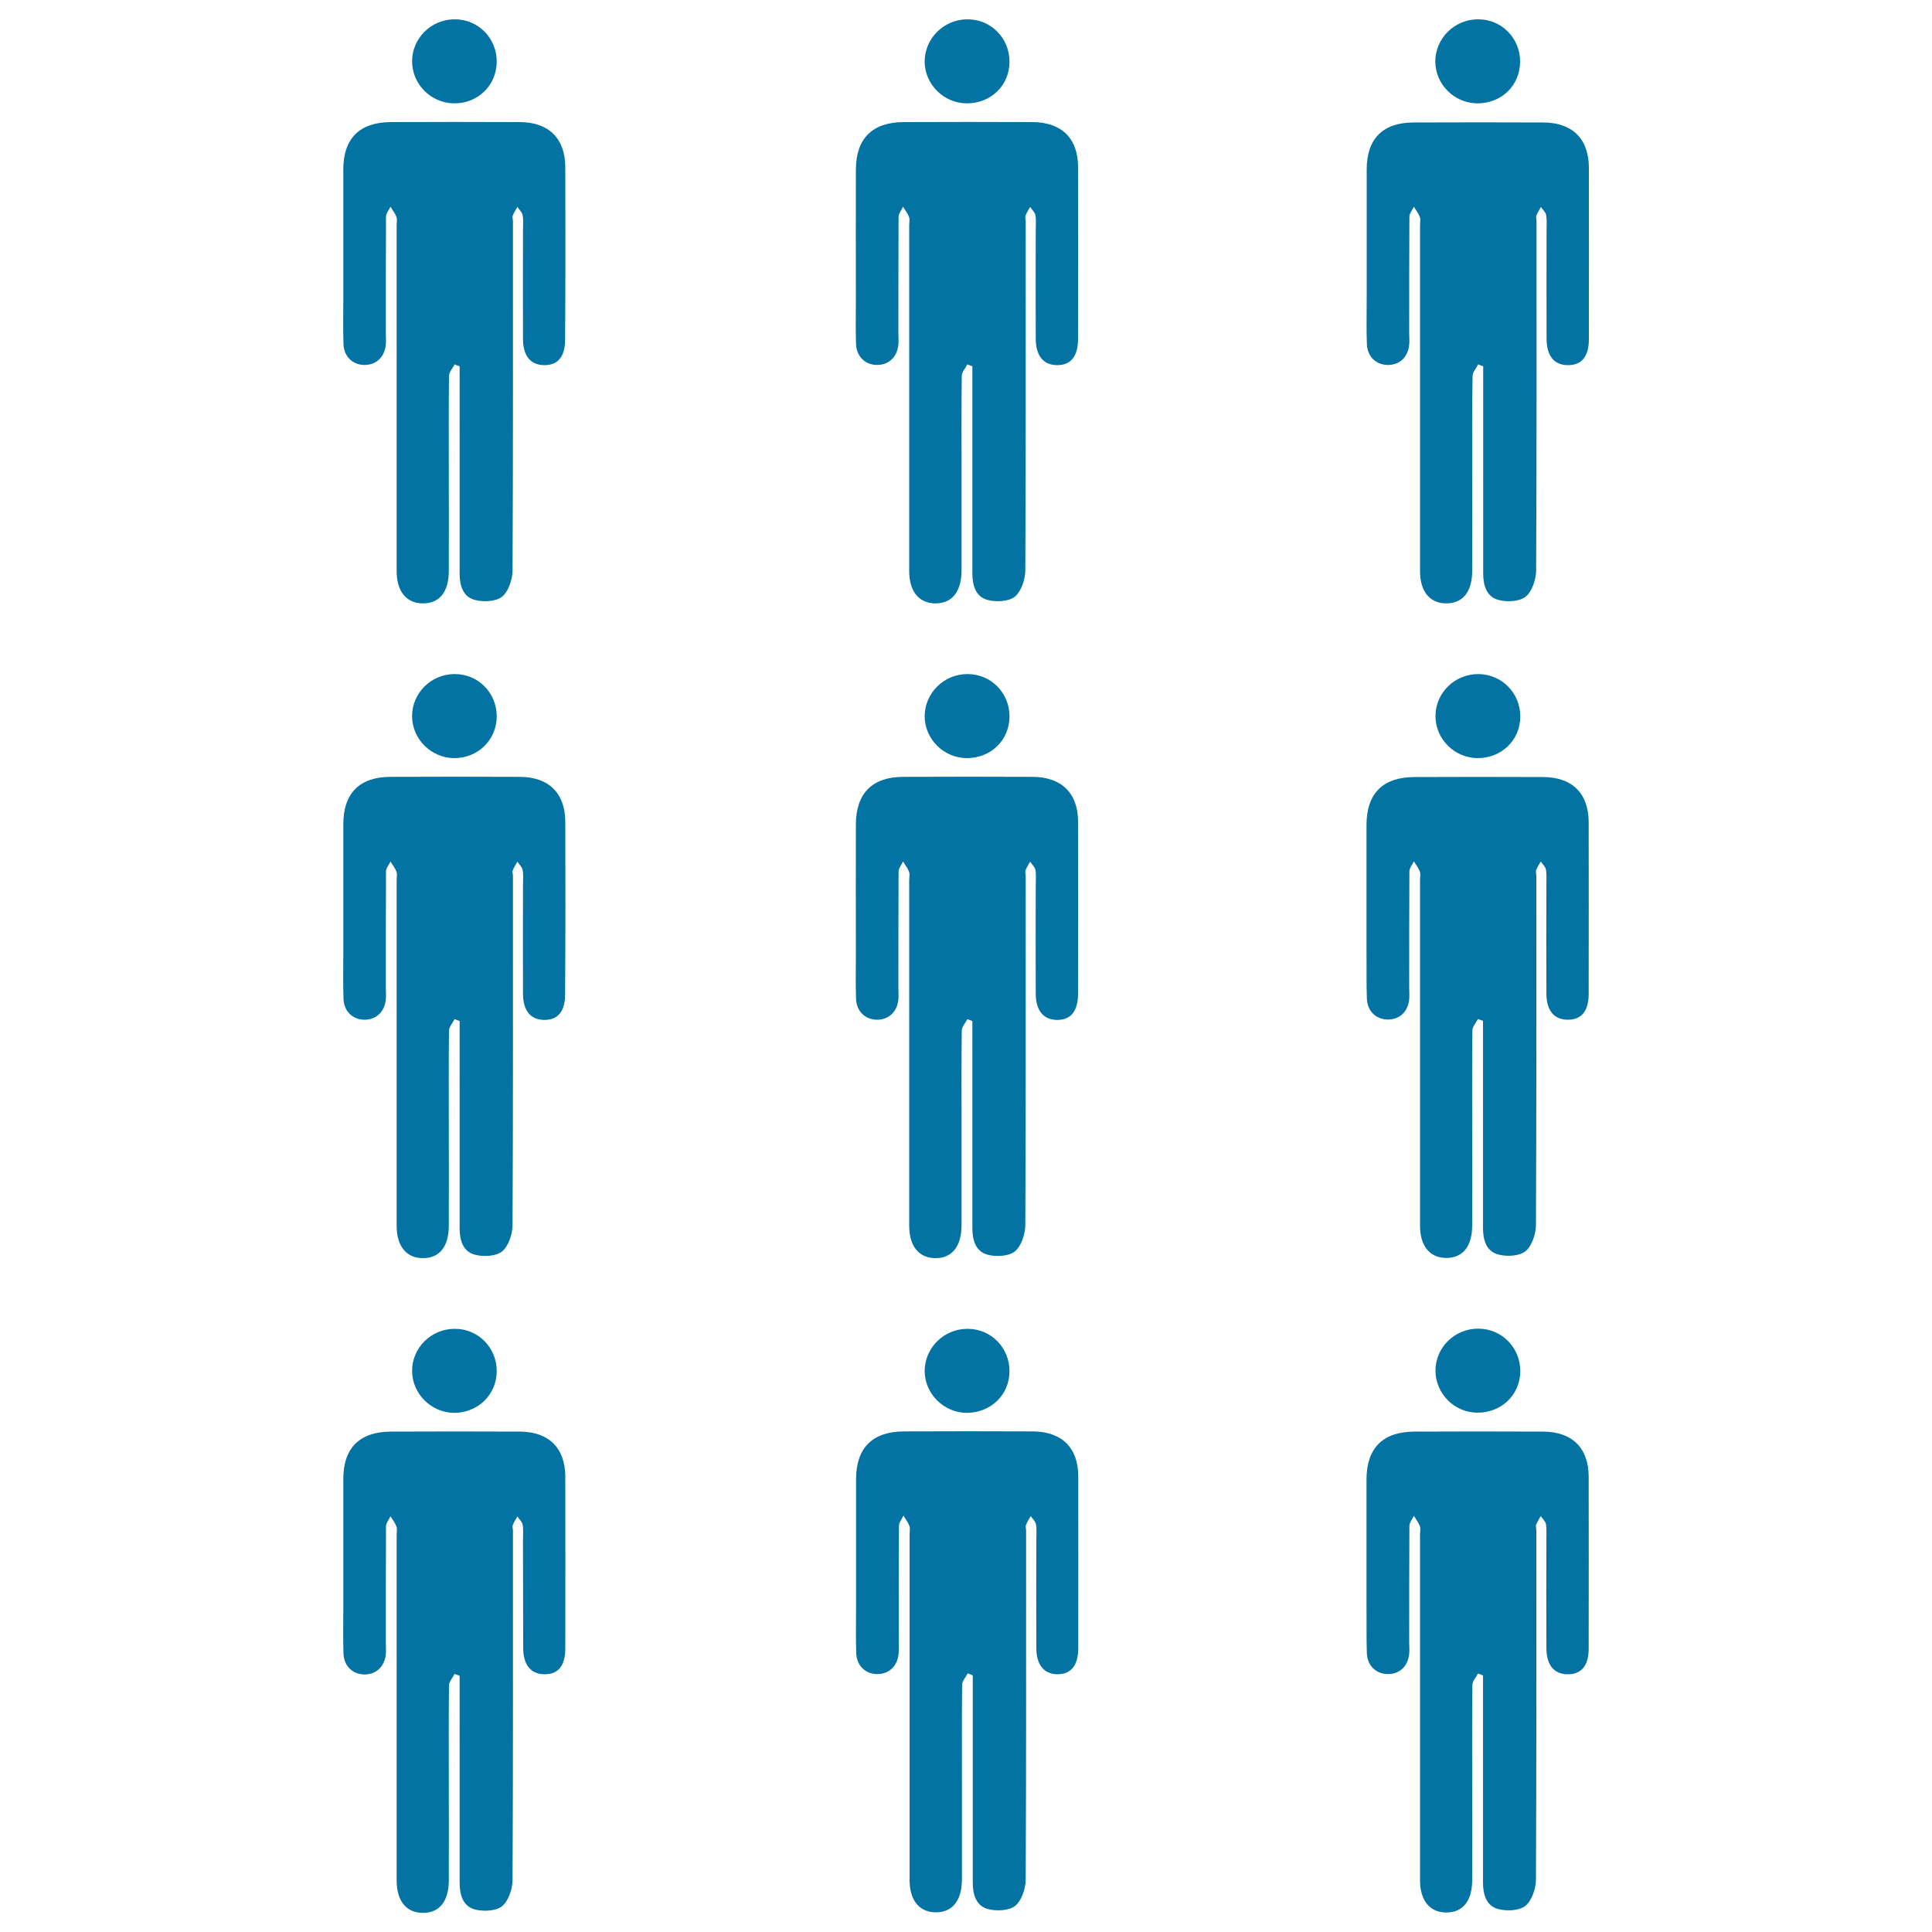
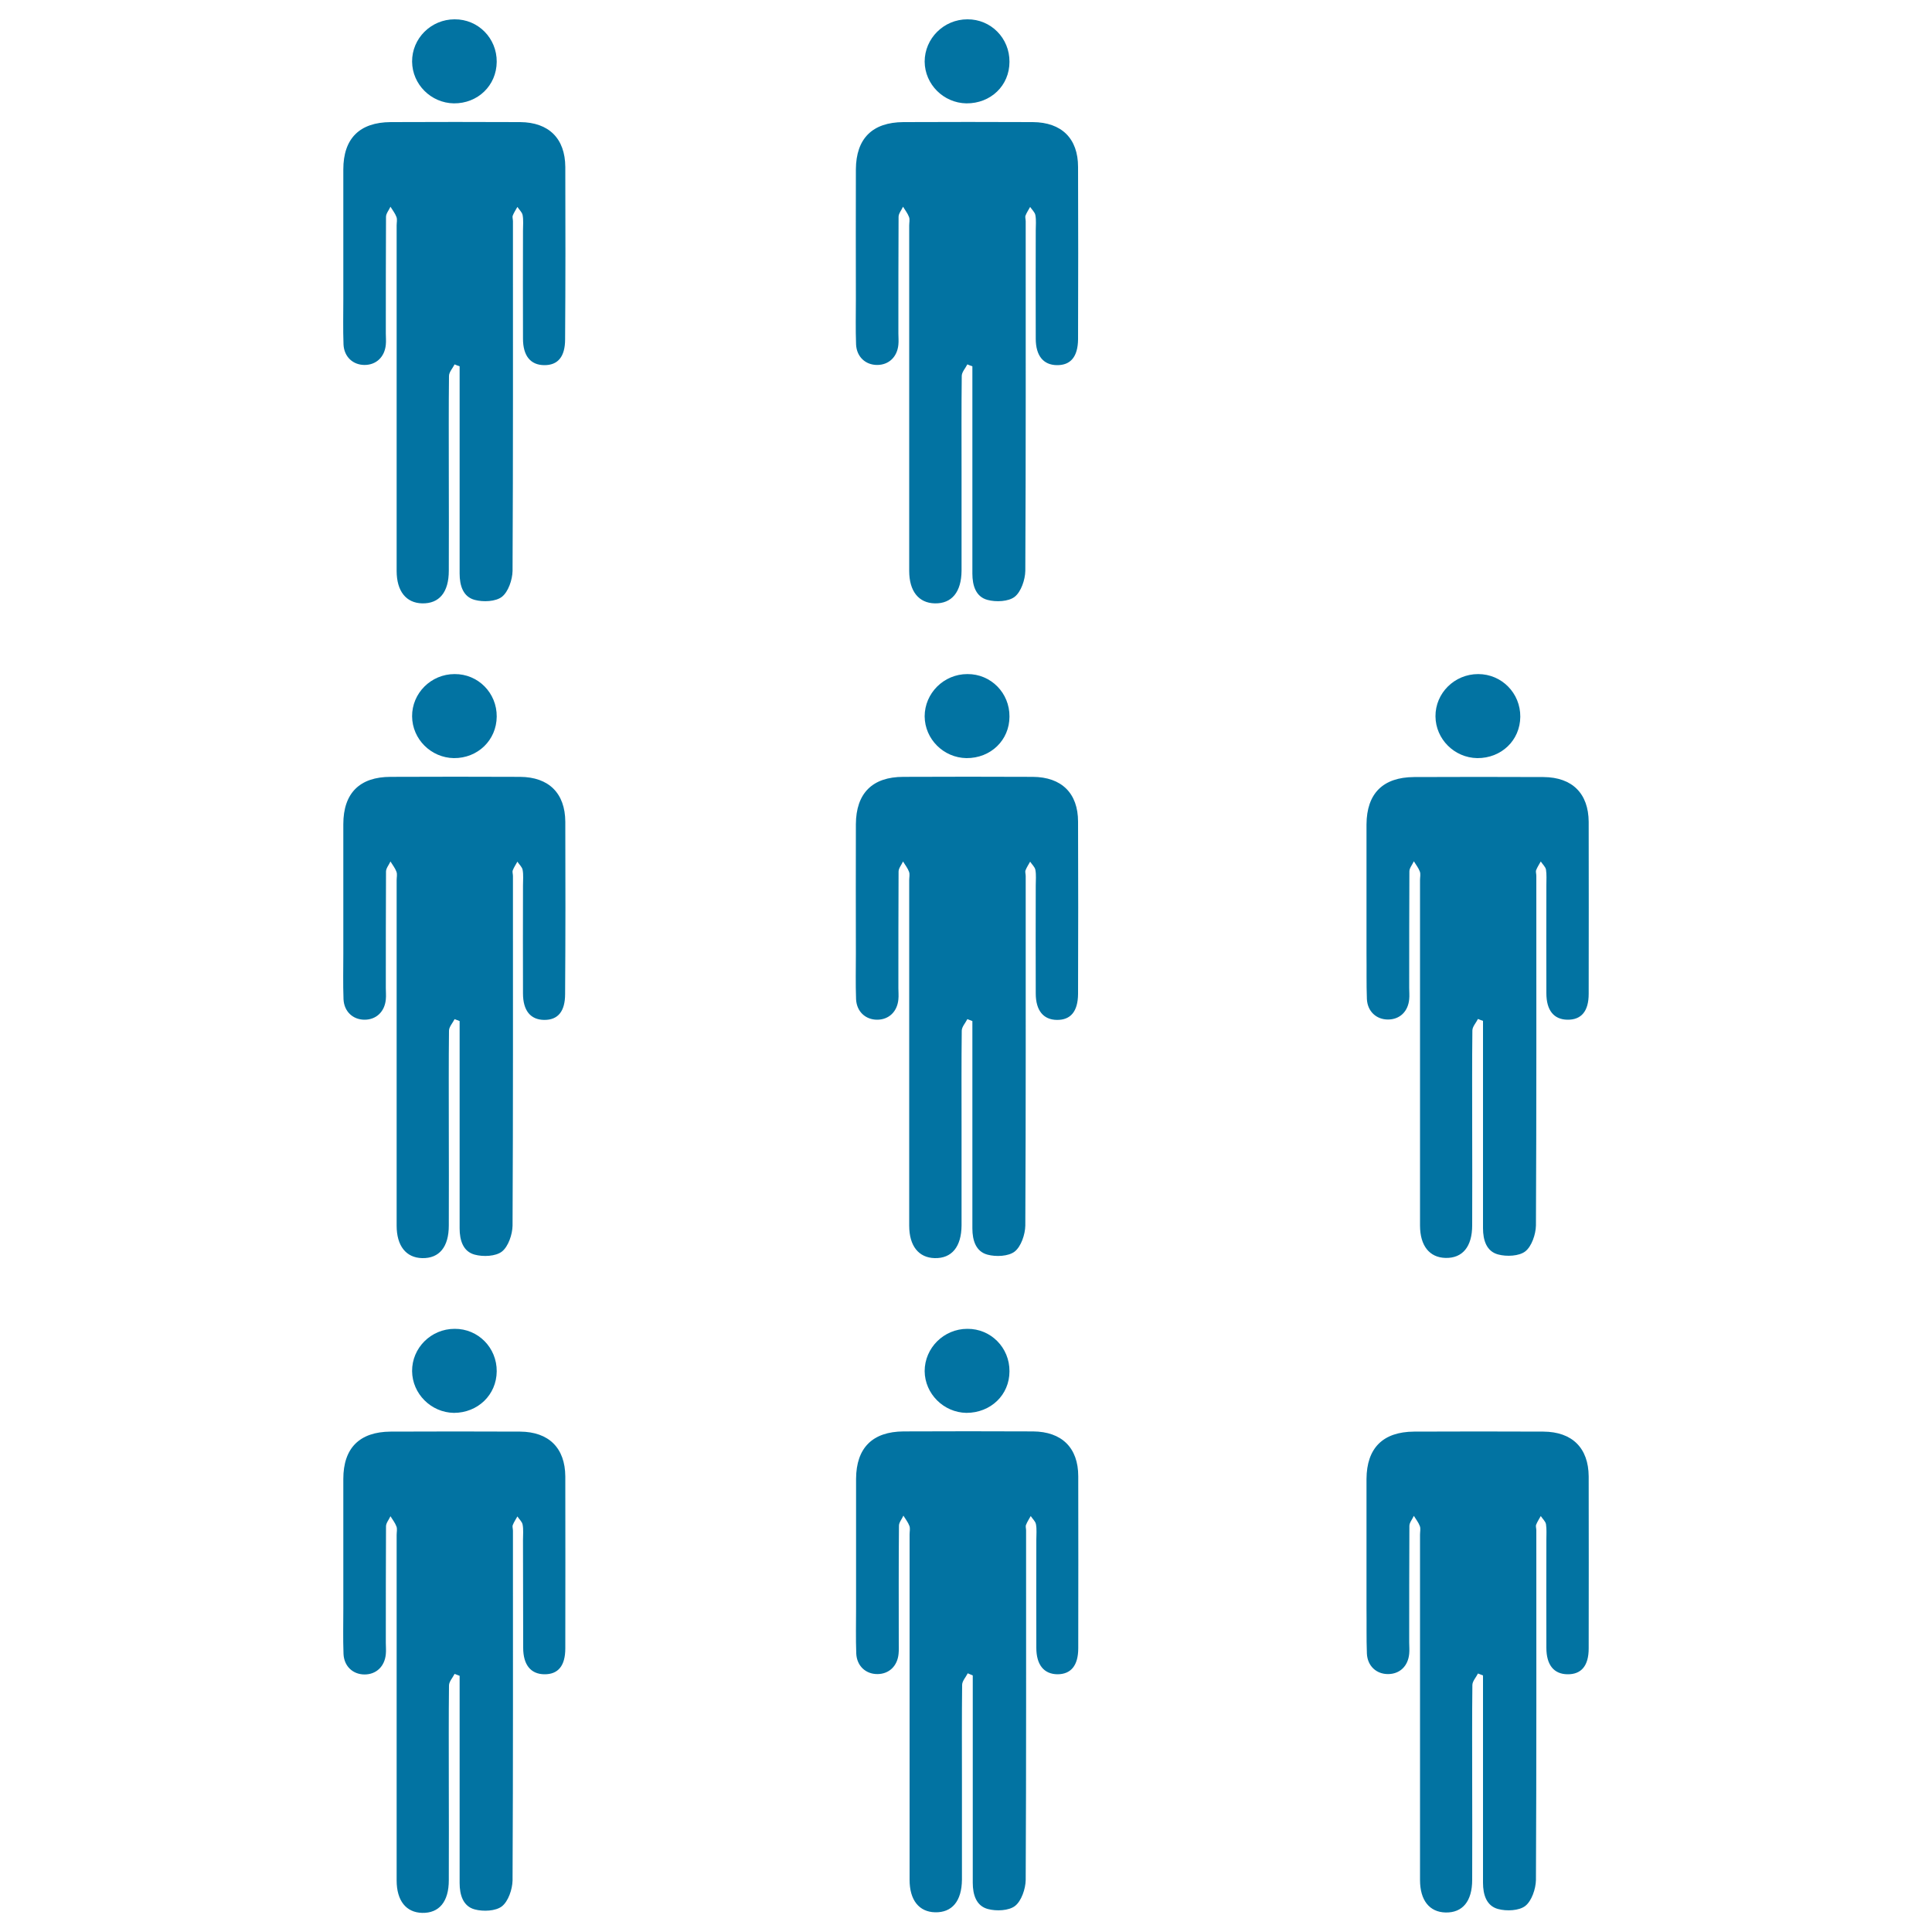
<svg xmlns="http://www.w3.org/2000/svg" viewBox="0 0 1000 1000" style="fill:#0273a2">
  <title>Persons Nine Silhouettes SVG icon</title>
  <g>
    <g>
      <path d="M292.6,86.4c-0.1-14.7-8.5-23.1-23.4-23.2c-22.3-0.1-44.6-0.1-67,0c-16.1,0.1-24.5,8.5-24.5,24.5c0,22.3,0,44.6,0,67c0,7.9-0.2,15.7,0.1,23.6c0.3,6.4,4.9,10.6,10.9,10.6c6,0,10.4-4.1,11-10.5c0.2-1.9,0-3.9,0-5.9c0-20.1,0-40.2,0.1-60.3c0-1.7,1.5-3.4,2.3-5.2c1.1,1.8,2.4,3.4,3.1,5.3c0.5,1.3,0.1,2.9,0.1,4.4c0,59.6,0,119.2,0,178.8c0,10.5,4.9,16.6,13.2,16.8c8.9,0.2,13.8-5.8,13.8-16.9c0.1-17.2,0-34.3,0-51.5c0-16.4-0.1-32.9,0.1-49.3c0-2,1.9-4,2.9-6c0.9,0.4,1.7,0.7,2.6,1c0,2.9,0,5.8,0,8.7c0,32.9,0,65.7,0,98.6c0,6.2,1.8,12,7.8,13.6c4.4,1.2,10.9,0.9,14.1-1.6c3.3-2.6,5.4-8.8,5.5-13.4c0.3-60.3,0.2-120.7,0.2-181c0-1-0.4-2.1-0.1-2.9c0.6-1.6,1.6-3,2.4-4.5c0.9,1.4,2.4,2.7,2.7,4.2c0.5,2.6,0.2,5.4,0.2,8.1c0,18.6-0.1,37.3,0,55.9c0,8.9,3.9,13.6,10.9,13.7c7.2,0.1,10.9-4.4,10.9-13.4C292.7,145.8,292.7,116.1,292.6,86.4z" />
      <path d="M257.1,32c0.1-12.2-9.6-22.1-21.8-22c-12.2,0-22.1,9.9-22,21.9c0.1,11.8,9.8,21.4,21.6,21.6C247.3,53.6,257,44.3,257.1,32z" />
      <path d="M558,86.4c0-14.7-8.5-23.1-23.4-23.2c-22.3-0.1-44.7-0.1-67,0c-16.1,0.1-24.5,8.5-24.6,24.5c-0.1,22.3,0,44.6,0,67c0,7.9-0.2,15.7,0.1,23.6c0.3,6.4,4.9,10.6,10.9,10.6c6,0,10.4-4.1,11-10.5c0.2-1.9,0-3.9,0-5.9c0-20.1,0-40.2,0.1-60.3c0-1.7,1.5-3.4,2.3-5.2c1.1,1.8,2.4,3.4,3.1,5.3c0.5,1.3,0.1,2.9,0.1,4.4c0,59.6,0,119.2,0,178.8c0,10.5,4.9,16.6,13.2,16.8c8.8,0.2,13.8-5.8,13.9-16.9c0-17.2,0-34.3,0-51.5c0-16.4-0.1-32.9,0.1-49.3c0-2,1.9-4,2.9-6c0.9,0.4,1.7,0.7,2.6,1c0,2.9,0,5.8,0,8.7c0,32.9,0,65.7,0,98.6c0,6.2,1.8,12,7.8,13.6c4.4,1.2,10.9,0.9,14.1-1.6c3.3-2.6,5.4-8.8,5.5-13.4c0.3-60.3,0.2-120.7,0.2-181c0-1-0.4-2.1-0.1-2.9c0.6-1.6,1.6-3,2.4-4.5c0.9,1.4,2.4,2.7,2.7,4.2c0.5,2.6,0.2,5.4,0.2,8.1c0,18.6-0.1,37.3,0,55.9c0,8.9,4,13.6,10.9,13.7c7.2,0.1,10.9-4.4,11-13.4C558.1,145.8,558.1,116.1,558,86.4z" />
      <path d="M522.5,32c0.1-12.2-9.6-22.1-21.8-22c-12.2,0-22.1,9.9-22.1,21.9c0.1,11.8,9.8,21.4,21.6,21.6C512.8,53.6,522.5,44.3,522.5,32z" />
-       <path d="M707.4,87.7c0,22.3,0,44.6,0,67c0,7.9-0.2,15.7,0.1,23.6c0.3,6.4,4.9,10.6,10.9,10.6c6.1,0,10.4-4.1,11-10.5c0.2-1.9,0-3.9,0-5.9c0-20.1,0-40.2,0.1-60.3c0-1.7,1.5-3.4,2.3-5.2c1.1,1.8,2.4,3.4,3.1,5.3c0.5,1.3,0.1,2.9,0.1,4.4c0,59.6,0,119.2,0,178.8c0,10.5,4.9,16.6,13.2,16.8c8.8,0.2,13.8-5.8,13.8-16.9c0.1-17.2,0-34.3,0-51.5c0-16.4-0.1-32.9,0.2-49.3c0-2,1.9-4,2.9-6c0.9,0.4,1.7,0.7,2.6,1c0,2.9,0,5.8,0,8.7c0,32.9,0,65.7,0,98.6c0,6.2,1.8,12,7.8,13.6c4.4,1.2,10.9,0.9,14.1-1.6c3.3-2.6,5.4-8.8,5.5-13.4c0.3-60.3,0.2-120.7,0.2-181c0-1-0.4-2.1-0.1-2.9c0.6-1.6,1.6-3,2.4-4.5c0.9,1.4,2.4,2.7,2.7,4.2c0.4,2.6,0.2,5.4,0.2,8.1c0,18.6-0.1,37.3,0,55.9c0,8.9,3.9,13.6,10.9,13.7c7.2,0.1,11-4.4,11-13.4c0-29.7,0.1-59.4,0-89c-0.1-14.7-8.5-23.1-23.4-23.2c-22.3-0.1-44.7-0.1-67,0C715.9,63.3,707.4,71.7,707.4,87.7z" />
-       <path d="M786.8,32c0.1-12.2-9.6-22.1-21.8-22c-12.2,0-22.1,9.9-22.1,21.9c0.1,11.8,9.8,21.4,21.6,21.6C777.1,53.6,786.7,44.3,786.8,32z" />
      <path d="M292.6,425.3c-0.1-14.7-8.5-23.1-23.4-23.2c-22.3-0.1-44.6-0.1-67,0c-16.1,0-24.5,8.5-24.5,24.5c0,22.3,0,44.6,0,67c0,7.8-0.2,15.7,0.1,23.6c0.3,6.4,4.9,10.6,10.9,10.6c6,0,10.4-4.1,11-10.5c0.2-2,0-3.9,0-5.9c0-20.1,0-40.2,0.1-60.3c0-1.7,1.5-3.4,2.3-5.2c1.1,1.8,2.4,3.4,3.1,5.3c0.5,1.3,0.1,2.9,0.1,4.4c0,59.6,0,119.2,0,178.8c0,10.5,4.9,16.6,13.2,16.8c8.9,0.2,13.8-5.8,13.8-16.9c0.1-17.2,0-34.4,0-51.5c0-16.4-0.1-32.9,0.1-49.3c0-2,1.9-4,2.9-6c0.9,0.3,1.7,0.7,2.6,1c0,2.9,0,5.8,0,8.7c0,32.9,0,65.7,0,98.6c0,6.2,1.8,12,7.8,13.6c4.4,1.2,10.9,0.9,14.1-1.6c3.3-2.6,5.4-8.8,5.5-13.4c0.3-60.3,0.2-120.7,0.2-181c0-1-0.4-2.1-0.1-2.9c0.6-1.6,1.6-3,2.4-4.5c0.9,1.4,2.4,2.7,2.7,4.2c0.5,2.6,0.2,5.4,0.2,8.1c0,18.6-0.1,37.3,0,55.9c0,8.9,3.9,13.6,10.9,13.7c7.2,0.1,10.9-4.4,10.9-13.4C292.7,484.6,292.7,455,292.6,425.3z" />
      <path d="M257.1,370.9c0.1-12.2-9.6-22.1-21.8-22c-12.2,0-22.1,9.9-22,21.9c0.1,11.8,9.8,21.4,21.6,21.6C247.3,392.5,257,383.1,257.1,370.9z" />
      <path d="M558,425.3c0-14.7-8.5-23.1-23.4-23.2c-22.3-0.1-44.7-0.1-67,0c-16.1,0-24.5,8.5-24.6,24.5c-0.1,22.3,0,44.6,0,67c0,7.8-0.2,15.7,0.1,23.6c0.3,6.4,4.9,10.6,10.9,10.6c6,0,10.4-4.1,11-10.5c0.2-2,0-3.9,0-5.9c0-20.1,0-40.2,0.1-60.3c0-1.7,1.5-3.4,2.3-5.2c1.1,1.8,2.4,3.4,3.1,5.3c0.5,1.3,0.1,2.9,0.1,4.4c0,59.6,0,119.2,0,178.8c0,10.5,4.9,16.6,13.2,16.8c8.8,0.2,13.8-5.8,13.9-16.9c0-17.2,0-34.4,0-51.5c0-16.4-0.1-32.9,0.1-49.3c0-2,1.9-4,2.9-6c0.9,0.3,1.7,0.7,2.6,1c0,2.9,0,5.8,0,8.7c0,32.9,0,65.7,0,98.6c0,6.2,1.8,12,7.8,13.6c4.4,1.2,10.9,0.9,14.1-1.6c3.3-2.6,5.4-8.8,5.5-13.4c0.3-60.3,0.2-120.7,0.2-181c0-1-0.4-2.1-0.1-2.9c0.6-1.6,1.6-3,2.4-4.5c0.9,1.4,2.4,2.7,2.7,4.2c0.5,2.6,0.2,5.4,0.2,8.1c0,18.6-0.1,37.3,0,55.9c0,8.9,4,13.6,10.9,13.7c7.2,0.1,10.9-4.4,11-13.4C558.1,484.6,558.1,455,558,425.3z" />
      <path d="M522.5,370.9c0.1-12.2-9.6-22.1-21.8-22c-12.2,0-22.1,9.9-22.1,21.9c0.1,11.8,9.8,21.4,21.6,21.6C512.8,392.5,522.5,383.1,522.5,370.9z" />
      <path d="M707.5,517.1c0.3,6.4,4.9,10.6,10.9,10.6c6.1,0,10.4-4.1,11-10.5c0.2-2,0-3.9,0-5.9c0-20.1,0-40.2,0.1-60.3c0-1.7,1.5-3.4,2.3-5.2c1.1,1.8,2.4,3.4,3.1,5.3c0.5,1.3,0.1,2.9,0.1,4.4c0,59.6,0,119.2,0,178.8c0,10.5,4.9,16.6,13.2,16.8c8.8,0.2,13.8-5.8,13.8-16.9c0.1-17.2,0-34.4,0-51.5c0-16.4-0.1-32.9,0.1-49.3c0-2,1.9-4,2.9-6c0.9,0.4,1.7,0.7,2.6,1c0,2.9,0,5.8,0,8.7c0,32.9,0,65.7,0,98.6c0,6.2,1.8,12,7.8,13.6c4.4,1.2,10.9,0.9,14.1-1.6c3.3-2.6,5.4-8.8,5.5-13.4c0.3-60.3,0.2-120.7,0.2-181c0-1-0.4-2.1-0.1-2.9c0.6-1.6,1.6-3,2.4-4.5c0.9,1.4,2.4,2.7,2.7,4.2c0.4,2.6,0.2,5.4,0.2,8.1c0,18.6-0.1,37.3,0,55.9c0,8.9,3.9,13.6,10.9,13.7c7.2,0.1,11-4.4,11-13.4c0-29.7,0.1-59.4,0-89c-0.1-14.7-8.5-23.1-23.4-23.2c-22.3-0.1-44.7-0.1-67,0c-16.1,0.1-24.5,8.5-24.6,24.5c0,22.3,0,44.6,0,67C707.4,501.4,707.2,509.3,707.5,517.1z" />
      <path d="M743,370.8c0.1,11.8,9.8,21.4,21.6,21.6c12.5,0.1,22.2-9.2,22.3-21.4c0.1-12.2-9.6-22.1-21.8-22.1C752.8,348.9,742.9,358.8,743,370.8z" />
      <path d="M270.8,852.9c0,8.9,4,13.6,10.9,13.7c7.2,0.1,10.9-4.4,10.9-13.4c0-29.7,0.1-59.4,0-89c-0.1-14.7-8.5-23.1-23.4-23.2c-22.3-0.1-44.7-0.1-67,0c-16.1,0.1-24.5,8.5-24.5,24.5c0,22.3,0,44.6,0,67c0,7.8-0.2,15.7,0.1,23.6c0.3,6.4,4.9,10.6,10.9,10.6c6,0,10.4-4.1,11-10.5c0.2-2,0-3.9,0-5.9c0-20.1,0-40.2,0.1-60.3c0-1.7,1.5-3.4,2.3-5.2c1.1,1.8,2.4,3.4,3.1,5.3c0.5,1.3,0.1,2.9,0.1,4.4c0,59.6,0,119.2,0,178.8c0,10.5,4.9,16.6,13.2,16.8c8.8,0.2,13.8-5.8,13.8-16.9c0.1-17.2,0-34.4,0-51.5c0-16.4-0.1-32.9,0.1-49.3c0-2,1.9-4,2.9-6c0.9,0.3,1.7,0.7,2.6,1c0,2.9,0,5.8,0,8.7c0,32.9,0,65.7,0,98.6c0,6.1,1.8,12,7.8,13.6c4.4,1.2,10.9,0.9,14.1-1.6c3.3-2.6,5.4-8.8,5.5-13.4c0.3-60.3,0.2-120.7,0.2-181c0-1-0.4-2.1-0.1-2.9c0.6-1.6,1.6-3,2.4-4.5c0.9,1.4,2.4,2.7,2.7,4.2c0.5,2.6,0.2,5.4,0.2,8.1C270.8,815.6,270.7,834.2,270.8,852.9z" />
      <path d="M257.1,709.8c0.1-12.2-9.6-22.1-21.8-22c-12.2,0-22.1,9.9-22,21.9c0.1,11.7,9.8,21.4,21.6,21.6C247.3,731.3,257,722,257.1,709.8z" />
      <path d="M558.1,853.1c0-29.7,0.1-59.4,0-89c0-14.7-8.5-23.1-23.4-23.2c-22.3-0.1-44.7-0.1-67,0c-16.1,0.1-24.5,8.5-24.6,24.5c0,22.3,0,44.7,0,67c0,7.8-0.2,15.7,0.1,23.5c0.3,6.4,4.9,10.6,10.9,10.6c6,0,10.4-4.1,11-10.5c0.2-2,0.1-3.9,0.1-5.9c0-20.1-0.1-40.2,0.1-60.4c0-1.7,1.5-3.4,2.3-5.2c1.1,1.8,2.4,3.4,3.1,5.3c0.5,1.3,0.1,2.9,0.1,4.4c0,59.6,0,119.2,0,178.8c0,10.5,4.9,16.6,13.2,16.8c8.8,0.2,13.8-5.8,13.9-16.9c0-17.2,0-34.4,0-51.5c0-16.4-0.1-32.9,0.1-49.3c0-2,1.9-4,2.9-6c0.9,0.4,1.7,0.7,2.6,1.1c0,2.9,0,5.8,0,8.7c0,32.9,0,65.8,0,98.6c0,6.2,1.8,12,7.8,13.6c4.4,1.2,10.9,0.9,14.1-1.6c3.3-2.6,5.4-8.8,5.5-13.4c0.3-60.3,0.2-120.7,0.2-181c0-1-0.4-2.1,0-2.9c0.6-1.6,1.6-3,2.4-4.5c0.9,1.4,2.4,2.7,2.7,4.2c0.5,2.6,0.2,5.4,0.2,8.1c0,18.6-0.1,37.3,0,55.9c0,8.9,4,13.6,10.9,13.7C554.3,866.6,558.1,862.1,558.1,853.1z" />
      <path d="M522.5,709.8c0.1-12.2-9.6-22.1-21.8-22c-12.2,0-22.1,9.9-22.1,21.9c0.1,11.7,9.8,21.4,21.6,21.6C512.8,731.3,522.5,722,522.5,709.8z" />
      <path d="M707.5,855.9c0.3,6.4,4.9,10.6,10.9,10.6c6.1,0,10.4-4.1,11-10.5c0.2-2,0-3.9,0-5.9c0-20.1,0-40.2,0.1-60.3c0-1.7,1.5-3.4,2.3-5.2c1.1,1.8,2.4,3.4,3.1,5.3c0.5,1.3,0.1,2.9,0.1,4.4c0,59.6,0,119.2,0,178.8c0,10.5,4.9,16.6,13.2,16.8c8.8,0.2,13.8-5.8,13.8-16.9c0.1-17.2,0-34.4,0-51.5c0-16.4-0.1-32.9,0.1-49.3c0-2,1.9-4,2.9-6c0.9,0.3,1.7,0.7,2.6,1c0,2.9,0,5.8,0,8.7c0,32.9,0,65.7,0,98.6c0,6.2,1.8,12,7.8,13.6c4.4,1.2,10.9,0.9,14.1-1.6c3.3-2.6,5.4-8.8,5.5-13.4c0.3-60.3,0.2-120.7,0.2-181c0-1-0.4-2.1-0.1-2.9c0.6-1.6,1.6-3,2.4-4.5c0.9,1.4,2.4,2.7,2.7,4.2c0.4,2.6,0.2,5.4,0.2,8.1c0,18.6-0.1,37.3,0,55.9c0,8.9,3.9,13.6,10.9,13.7c7.2,0.1,11-4.4,11-13.4c0-29.7,0.1-59.4,0-89c-0.1-14.7-8.5-23.1-23.4-23.2c-22.3-0.1-44.7-0.1-67,0c-16.1,0.1-24.5,8.5-24.6,24.5c0,22.3,0,44.6,0,67C707.4,840.2,707.2,848.1,707.5,855.9z" />
-       <path d="M743,709.6c0.1,11.8,9.8,21.5,21.6,21.6c12.5,0.1,22.2-9.2,22.3-21.4c0.1-12.2-9.6-22.1-21.8-22.1C752.8,687.7,742.9,697.6,743,709.6z" />
    </g>
  </g>
</svg>